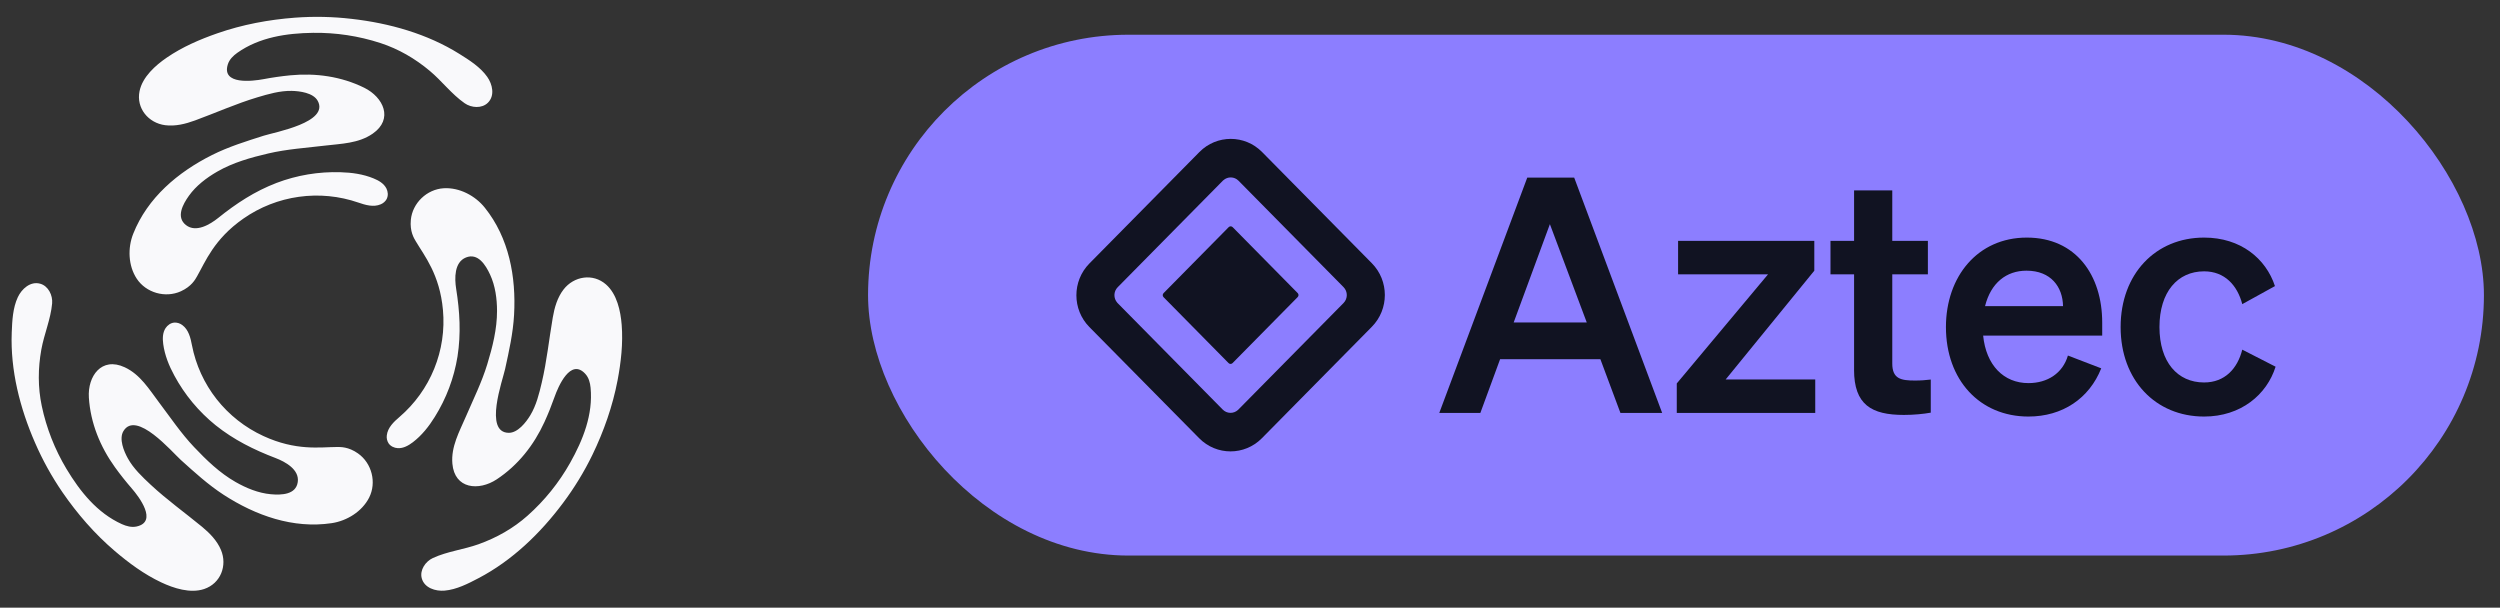
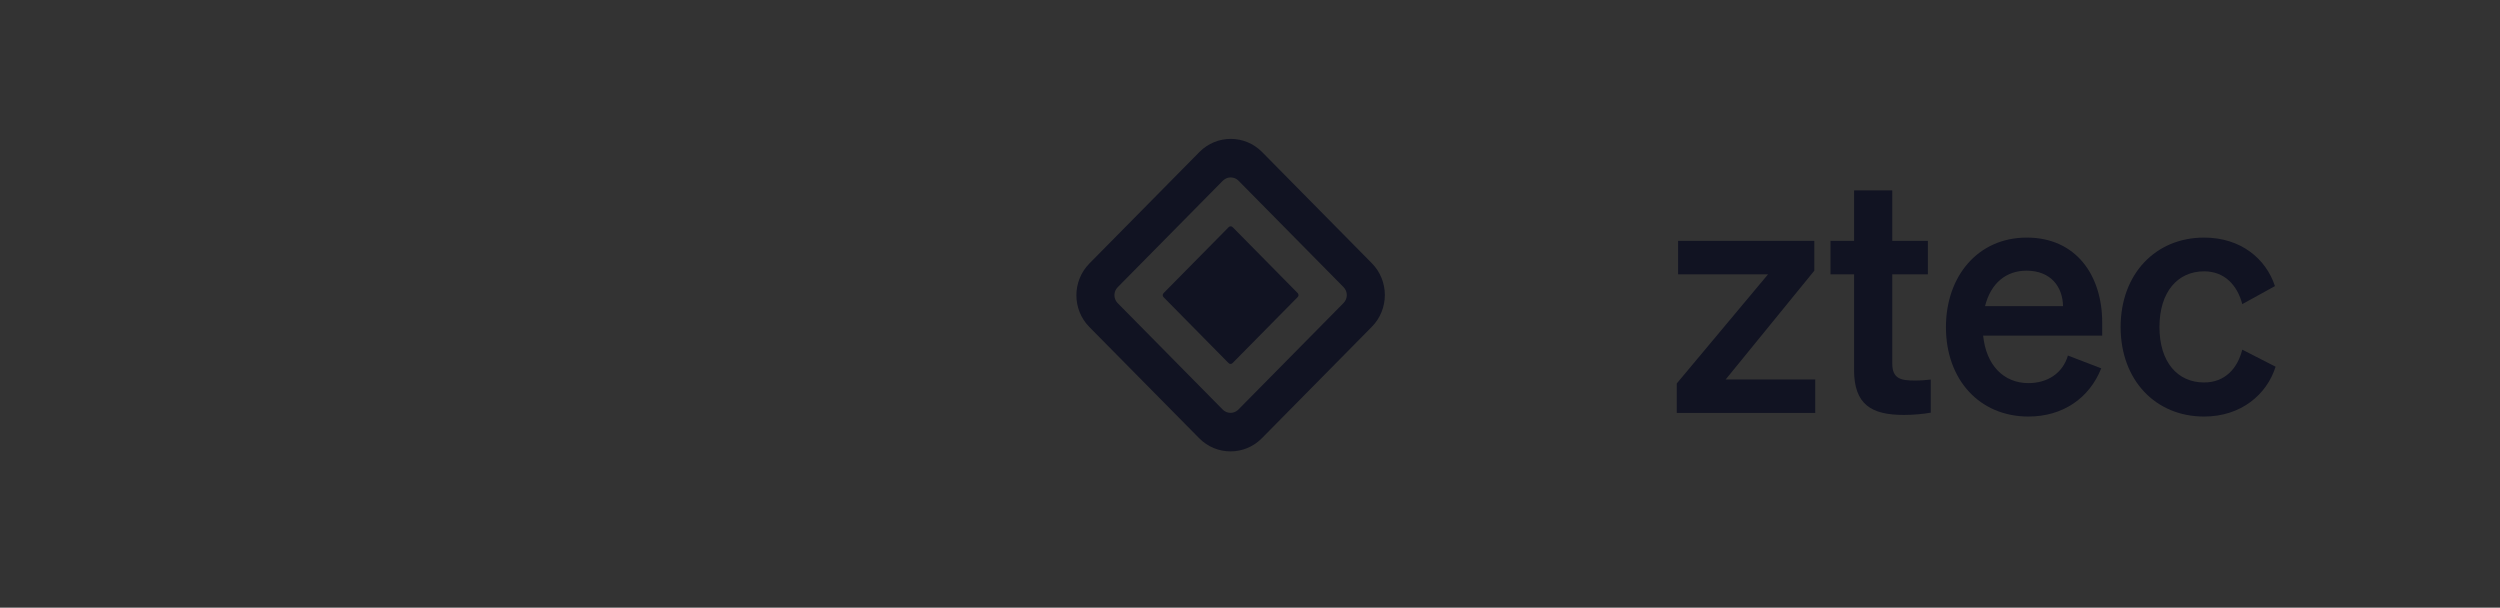
<svg xmlns="http://www.w3.org/2000/svg" width="144" height="35" viewBox="0 0 144 35" fill="none">
  <rect x="0" y="0" width="144" height="35" fill="#333333" stroke="none" />
-   <path d="M22.279 11.447C22.368 11.262 22.349 11.038 22.257 10.855C22.11 10.566 21.812 10.396 21.52 10.277C20.918 10.029 20.264 9.938 19.614 9.92C18.359 9.881 17.108 10.089 15.934 10.534C14.675 11.017 13.602 11.721 12.567 12.554C12.093 12.933 11.29 13.414 10.715 12.967C10.127 12.511 10.526 11.777 10.878 11.281C11.293 10.698 11.894 10.241 12.511 9.886C13.418 9.363 14.444 9.074 15.459 8.838C16.526 8.589 17.625 8.519 18.711 8.388C19.657 8.275 20.651 8.264 21.466 7.7C22.679 6.86 22.085 5.599 20.977 5.053C19.652 4.4 18.185 4.198 16.722 4.338C16.203 4.389 15.687 4.463 15.175 4.56C14.55 4.677 12.746 4.901 13.123 3.708C13.21 3.428 13.431 3.21 13.67 3.041C14.939 2.144 16.504 1.912 18.033 1.891C19.35 1.873 20.66 2.071 21.912 2.479C22.965 2.823 23.91 3.375 24.757 4.084C25.459 4.672 26.01 5.42 26.765 5.947C27.147 6.214 27.753 6.266 28.105 5.915C28.517 5.505 28.365 4.853 28.067 4.43C27.67 3.866 27.041 3.468 26.464 3.107C24.607 1.945 22.425 1.334 20.258 1.087C19.173 0.96 18.078 0.937 16.988 1.018C15.47 1.133 13.959 1.416 12.521 1.918C11.511 2.269 10.5 2.707 9.615 3.313C8.951 3.766 8.205 4.432 8.038 5.251C7.837 6.229 8.543 7.085 9.514 7.211C10.095 7.286 10.682 7.14 11.232 6.938C12.428 6.499 13.595 5.975 14.817 5.608C15.46 5.416 16.124 5.222 16.8 5.235C17.266 5.244 18.04 5.345 18.296 5.801C18.995 7.047 15.838 7.61 15.194 7.815C14.181 8.137 13.162 8.453 12.21 8.931C10.246 9.917 8.496 11.39 7.674 13.464C7.348 14.284 7.383 15.306 7.878 16.055C8.416 16.867 9.524 17.183 10.418 16.778C11.032 16.499 11.248 16.096 11.349 15.918C11.834 15.072 12.32 13.777 14.019 12.591C14.97 11.927 16.066 11.496 17.217 11.336C18.368 11.175 19.542 11.289 20.64 11.668C21.047 11.808 21.514 11.95 21.932 11.767C22.08 11.706 22.203 11.596 22.278 11.456L22.279 11.447ZM10.044 18.581C9.839 18.596 9.652 18.725 9.539 18.896C9.36 19.167 9.361 19.509 9.402 19.819C9.487 20.459 9.735 21.068 10.044 21.636C10.637 22.736 11.445 23.707 12.419 24.494C13.471 25.334 14.622 25.906 15.867 26.381C16.434 26.597 17.255 27.046 17.151 27.766C17.047 28.499 16.208 28.523 15.599 28.468C14.884 28.403 14.184 28.115 13.567 27.762C12.655 27.242 11.893 26.505 11.178 25.75C10.427 24.958 9.817 24.048 9.161 23.18C8.589 22.422 8.083 21.573 7.184 21.155C5.844 20.532 5.041 21.673 5.119 22.899C5.212 24.364 5.769 25.729 6.623 26.915C6.926 27.336 7.25 27.742 7.59 28.134C8.005 28.612 9.102 30.052 7.871 30.326C7.584 30.39 7.283 30.31 7.016 30.189C5.598 29.546 4.614 28.315 3.831 27.012C3.157 25.888 2.675 24.662 2.405 23.382C2.178 22.305 2.187 21.215 2.381 20.132C2.544 19.235 2.921 18.386 3.003 17.475C3.043 17.012 2.786 16.466 2.305 16.339C1.743 16.189 1.249 16.646 1.029 17.113C0.735 17.737 0.703 18.477 0.676 19.154C0.592 21.331 1.15 23.513 2.018 25.501C2.451 26.498 2.978 27.451 3.593 28.348C4.452 29.596 5.455 30.753 6.611 31.738C7.422 32.431 8.31 33.083 9.279 33.541C10.006 33.885 10.96 34.194 11.758 33.928C12.71 33.609 13.105 32.577 12.729 31.679C12.504 31.142 12.083 30.71 11.632 30.338C10.65 29.53 9.611 28.788 8.68 27.92C8.192 27.465 7.689 26.989 7.363 26.401C7.138 25.996 6.839 25.28 7.109 24.832C7.845 23.608 9.915 26.041 10.416 26.493C11.203 27.203 11.989 27.92 12.881 28.5C14.725 29.695 16.884 30.465 19.104 30.134C19.982 30.004 20.855 29.464 21.262 28.663C21.701 27.796 21.422 26.683 20.622 26.118C20.072 25.729 19.612 25.746 19.406 25.747C18.426 25.753 17.054 25.982 15.17 25.114C14.116 24.629 13.193 23.901 12.477 22.992C11.762 22.082 11.275 21.016 11.056 19.883C10.976 19.462 10.865 18.989 10.496 18.721C10.369 18.625 10.212 18.575 10.051 18.58L10.044 18.581ZM22.383 25.537C22.499 25.705 22.704 25.802 22.911 25.814C23.236 25.832 23.534 25.66 23.784 25.47C24.299 25.076 24.707 24.559 25.047 24.009C25.709 22.949 26.153 21.768 26.352 20.537C26.559 19.213 26.483 17.938 26.274 16.63C26.179 16.032 26.161 15.104 26.839 14.831C27.531 14.552 27.972 15.263 28.228 15.815C28.529 16.463 28.629 17.208 28.629 17.916C28.629 18.959 28.37 19.983 28.068 20.976C27.751 22.018 27.264 22.998 26.834 23.996C26.46 24.866 25.972 25.727 26.057 26.707C26.183 28.171 27.579 28.291 28.61 27.611C29.841 26.798 30.752 25.638 31.36 24.309C31.576 23.838 31.767 23.357 31.94 22.869C32.151 22.27 32.857 20.608 33.71 21.53C33.911 21.745 33.991 22.044 34.018 22.334C34.165 23.874 33.585 25.336 32.839 26.661C32.197 27.803 31.368 28.831 30.387 29.703C29.56 30.437 28.606 30.974 27.564 31.348C26.701 31.656 25.772 31.757 24.936 32.141C24.512 32.336 24.165 32.833 24.293 33.31C24.445 33.868 25.089 34.065 25.607 34.02C26.298 33.961 26.959 33.619 27.563 33.303C29.504 32.286 31.128 30.716 32.428 28.975C33.08 28.105 33.648 27.175 34.123 26.198C34.782 24.835 35.288 23.394 35.572 21.907C35.77 20.863 35.893 19.774 35.809 18.711C35.746 17.913 35.538 16.939 34.907 16.386C34.155 15.725 33.056 15.903 32.46 16.675C32.104 17.137 31.938 17.715 31.84 18.288C31.625 19.538 31.497 20.8 31.206 22.036C31.054 22.683 30.89 23.351 30.541 23.927C30.3 24.324 29.825 24.938 29.299 24.931C27.862 24.909 28.951 21.913 29.094 21.255C29.319 20.224 29.553 19.189 29.611 18.131C29.732 15.95 29.324 13.707 27.925 11.963C27.373 11.273 26.465 10.792 25.564 10.843C24.587 10.899 23.757 11.695 23.664 12.665C23.6 13.333 23.844 13.72 23.948 13.896C24.444 14.737 25.329 15.801 25.514 17.856C25.619 19.006 25.447 20.164 25.012 21.235C24.578 22.306 23.892 23.259 23.013 24.015C22.687 24.293 22.331 24.626 22.28 25.077C22.259 25.238 22.295 25.401 22.384 25.537H22.383Z" fill="#F9F9FB" />
-   <rect x="50" y="2" width="93.074" height="30" rx="15" fill="#8C7EFF" />
-   <path fill-rule="evenodd" clip-rule="evenodd" d="M72.697 8.758L79.019 15.163C80.016 16.173 80.016 17.811 79.019 18.822L72.684 25.242C71.686 26.253 70.07 26.253 69.073 25.242L62.748 18.837C61.751 17.827 61.751 16.189 62.748 15.178L69.085 8.758C70.083 7.747 71.7 7.747 72.697 8.758ZM70.463 10.383L70.437 10.407L64.378 16.545C64.136 16.79 64.129 17.179 64.354 17.435L64.378 17.461L70.428 23.591C70.67 23.836 71.054 23.843 71.305 23.615L71.33 23.591L77.389 17.453C77.638 17.201 77.638 16.792 77.389 16.539L71.339 10.409C71.097 10.164 70.713 10.157 70.463 10.385V10.383ZM71 13.083L74.747 16.882C74.81 16.945 74.81 17.046 74.747 17.111L70.994 20.915C70.931 20.978 70.83 20.978 70.767 20.915L67.02 17.116C66.957 17.052 66.957 16.952 67.02 16.886L70.773 13.083C70.836 13.02 70.938 13.02 71 13.083Z" fill="#111322" />
-   <path d="M87.971 10.229L82.902 23.786H85.268L86.406 20.689H92.182L93.337 23.786H95.741L90.673 10.229H87.971ZM89.274 12.911L91.398 18.575H87.187L89.274 12.911Z" fill="#111322" />
+   <path fill-rule="evenodd" clip-rule="evenodd" d="M72.697 8.758L79.019 15.163C80.016 16.173 80.016 17.811 79.019 18.822L72.684 25.242C71.686 26.253 70.07 26.253 69.073 25.242L62.748 18.837C61.751 17.827 61.751 16.189 62.748 15.178L69.085 8.758C70.083 7.747 71.7 7.747 72.697 8.758ZM70.463 10.383L70.437 10.407L64.378 16.545C64.136 16.79 64.129 17.179 64.354 17.435L70.428 23.591C70.67 23.836 71.054 23.843 71.305 23.615L71.33 23.591L77.389 17.453C77.638 17.201 77.638 16.792 77.389 16.539L71.339 10.409C71.097 10.164 70.713 10.157 70.463 10.385V10.383ZM71 13.083L74.747 16.882C74.81 16.945 74.81 17.046 74.747 17.111L70.994 20.915C70.931 20.978 70.83 20.978 70.767 20.915L67.02 17.116C66.957 17.052 66.957 16.952 67.02 16.886L70.773 13.083C70.836 13.02 70.938 13.02 71 13.083Z" fill="#111322" />
  <path d="M104.558 21.859H99.397L104.504 15.592V13.875H96.658V15.802H101.838L96.582 22.087V23.786H104.558V21.859Z" fill="#111322" />
  <path d="M106.793 21.295C106.793 23.314 107.799 23.9 109.664 23.9C110.243 23.9 110.802 23.843 111.212 23.769V21.862C110.877 21.899 110.672 21.919 110.299 21.919C109.498 21.919 108.995 21.825 108.995 20.937V15.802H111.046V13.875H108.995V10.967H106.795V13.875H105.436V15.802H106.795V21.295H106.793Z" fill="#111322" />
  <path d="M116.837 23.993C118.795 23.993 120.34 22.955 121.031 21.216L119.112 20.479C118.814 21.498 117.938 22.067 116.839 22.067C115.404 22.067 114.398 21.028 114.229 19.329H121.087V18.574C121.087 15.856 119.578 13.685 116.744 13.685C113.91 13.685 112.086 15.931 112.086 18.839C112.086 21.896 114.044 23.993 116.839 23.993H116.837ZM116.725 15.591C118.141 15.591 118.812 16.534 118.831 17.632H114.339C114.674 16.291 115.57 15.591 116.725 15.591Z" fill="#111322" />
  <path d="M124.385 18.839C124.385 16.818 125.429 15.629 126.956 15.629C128.149 15.629 128.874 16.442 129.155 17.518L131.037 16.479C130.515 14.892 129.062 13.685 126.956 13.685C124.16 13.685 122.148 15.78 122.148 18.839C122.148 21.898 124.16 23.993 126.956 23.993C129.08 23.993 130.571 22.727 131.074 21.122L129.155 20.14C128.877 21.236 128.149 22.03 126.956 22.03C125.427 22.03 124.385 20.858 124.385 18.837V18.839Z" fill="#111322" />
</svg>